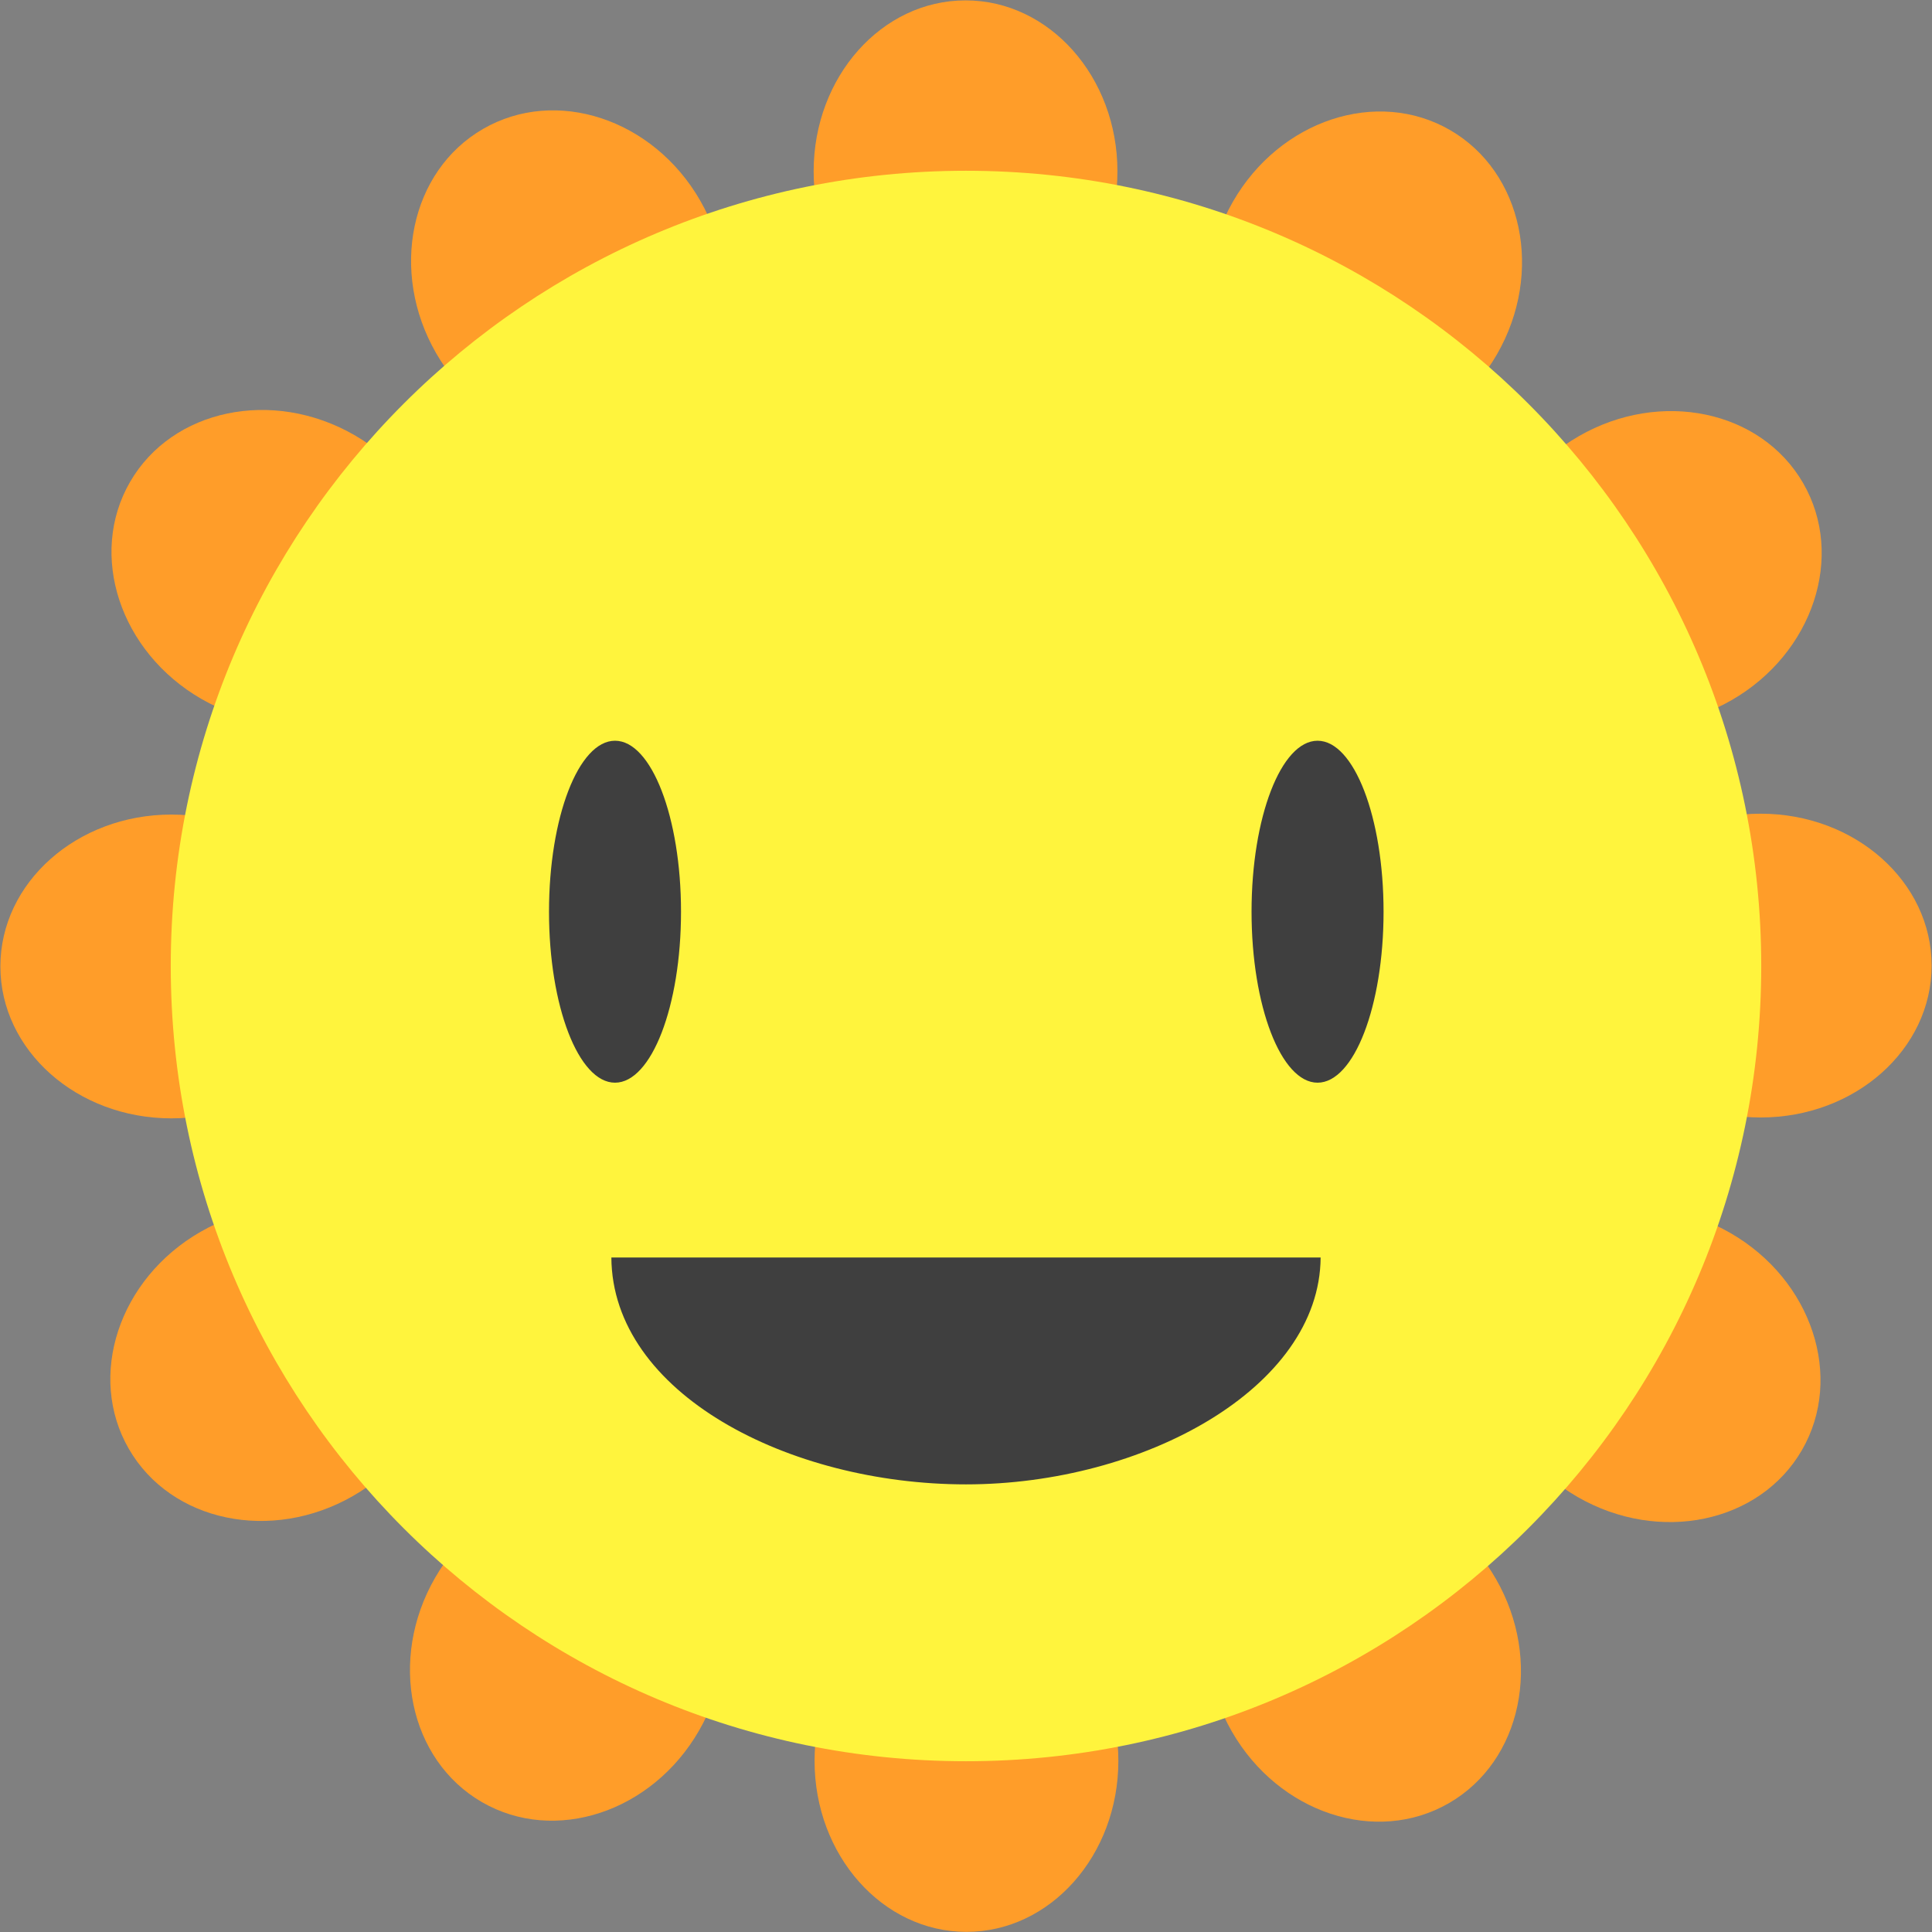
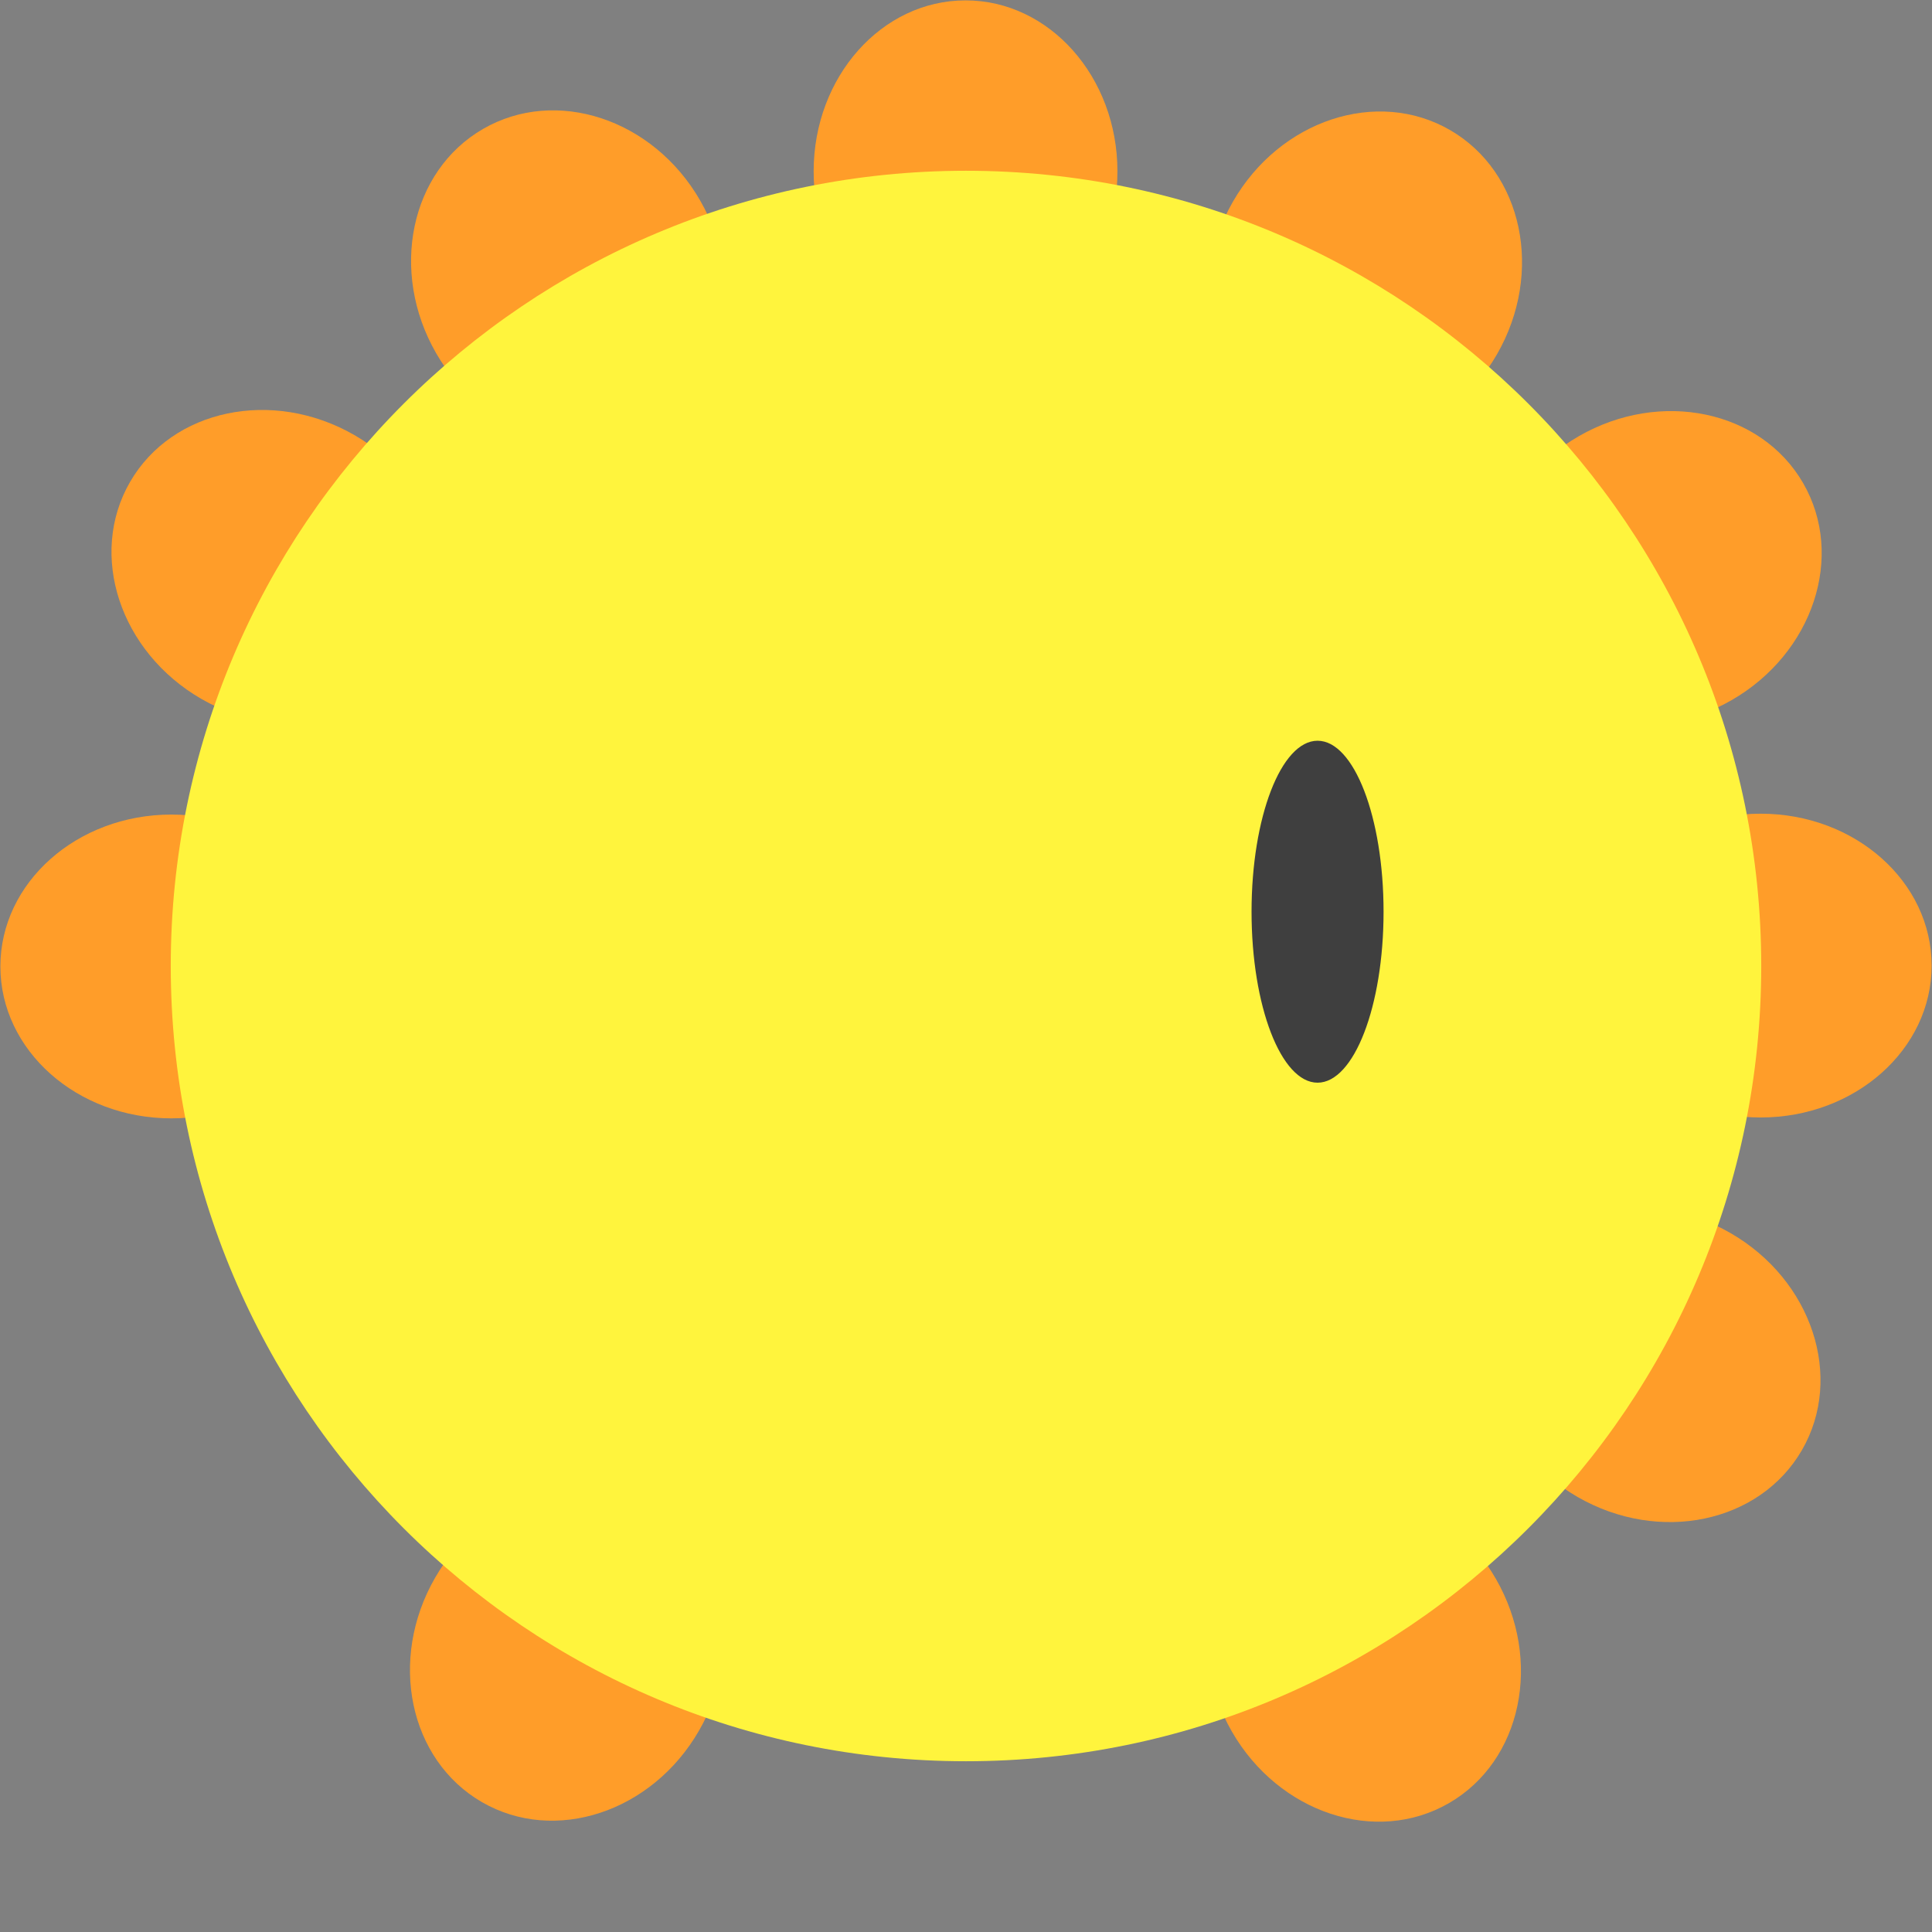
<svg xmlns="http://www.w3.org/2000/svg" xmlns:ns1="http://sodipodi.sourceforge.net/DTD/sodipodi-0.dtd" xmlns:ns2="http://www.inkscape.org/namespaces/inkscape" id="svg2" ns1:docname="_svgclean2.svg" viewBox="0 0 396 396" version="1.1" ns2:version="0.48.3.1 r9886">
  <rect x="0" y="0" width="396" height="396" fill="#808080" stroke="none" />
  <ns1:namedview id="base" fit-margin-left="0" ns2:snap-center="false" ns2:zoom="0.5" borderopacity="1.0" ns2:current-layer="layer1" ns2:cx="-184.56041" ns2:cy="-258.41154" ns2:window-maximized="0" showgrid="false" fit-margin-right="0" ns2:document-units="px" bordercolor="#666666" ns2:window-x="0" ns2:window-y="19" fit-margin-bottom="0" ns2:window-width="1024" ns2:pageopacity="0.0" ns2:pageshadow="2" pagecolor="#ffffff" ns2:window-height="768" fit-margin-top="0">
    <ns2:grid id="grid3759" originy="-714.362px" enabled="true" originx="-58px" visible="true" snapvisiblegridlinesonly="true" type="xygrid" empspacing="4" />
  </ns1:namedview>
  <g id="layer1" ns2:label="Layer 1" ns2:groupmode="layer" transform="translate(-58 -598.36)">
    <g id="g3881" transform="translate(4.15e-6,0)">
      <path id="path3757-1" ns1:rx="163" ns1:ry="163" style="fill:#ff9d29" ns1:type="arc" d="m489 449.36c0 90.022-72.978 163-163 163s-163-72.978-163-163 72.978-163 163-163 163 72.978 163 163z" ns2:transform-center-y="-163" transform="matrix(.191 0 0 .215 193.64 536.87)" ns1:cy="449.36218" ns1:cx="326" />
      <path id="path3859" ns1:rx="163" ns1:ry="163" style="fill:#ff9d29" ns1:type="arc" d="m489 449.36c0 90.022-72.978 163-163 163s-163-72.978-163-163 72.978-163 163-163 163 72.978 163 163z" ns2:transform-center-x="-81.499999" ns2:transform-center-y="-141.16214" transform="matrix(.166 .096 -.107 .186 331.74 540.46)" ns1:cy="449.36218" ns1:cx="326" />
      <path id="path3861" ns1:rx="163" ns1:ry="163" style="fill:#ff9d29" ns1:type="arc" d="m489 449.36c0 90.022-72.978 163-163 163s-163-72.978-163-163 72.978-163 163-163 163 72.978 163 163z" ns2:transform-center-x="-141.16214" ns2:transform-center-y="-81.500003" transform="matrix(.096 .166 -.186 .107 449.55 612.62)" ns1:cy="449.36218" ns1:cx="326" />
      <path id="path3863" ns1:rx="163" ns1:ry="163" style="fill:#ff9d29" ns1:type="arc" d="m489 449.36c0 90.022-72.978 163-163 163s-163-72.978-163-163 72.978-163 163-163 163 72.978 163 163z" ns2:transform-center-x="-163" transform="matrix(0 .191 -.215 0 515.49 734.01)" ns1:cy="449.36218" ns1:cx="326" />
      <path id="path3865" ns1:rx="163" ns1:ry="163" style="fill:#ff9d29" ns1:type="arc" d="m489 449.36c0 90.022-72.978 163-163 163s-163-72.978-163-163 72.978-163 163-163 163 72.978 163 163z" ns2:transform-center-x="-141.16214" ns2:transform-center-y="81.500001" transform="matrix(-.096 .166 -.186 -.107 511.9 872.11)" ns1:cy="449.36218" ns1:cx="326" />
      <path id="path3867" ns1:rx="163" ns1:ry="163" style="fill:#ff9d29" ns1:type="arc" d="m489 449.36c0 90.022-72.978 163-163 163s-163-72.978-163-163 72.978-163 163-163 163 72.978 163 163z" ns2:transform-center-x="-81.500003" ns2:transform-center-y="141.16214" transform="matrix(-.166 .096 -.107 -.186 439.75 989.91)" ns1:cy="449.36218" ns1:cx="326" />
-       <path id="path3869" ns1:rx="163" ns1:ry="163" style="fill:#ff9d29" ns1:type="arc" d="m489 449.36c0 90.022-72.978 163-163 163s-163-72.978-163-163 72.978-163 163-163 163 72.978 163 163z" ns2:transform-center-y="163.00001" transform="matrix(-.191 0 0 -.215 318.36 1055.9)" ns1:cy="449.36218" ns1:cx="326" />
      <path id="path3871" ns1:rx="163" ns1:ry="163" style="fill:#ff9d29" ns1:type="arc" d="m489 449.36c0 90.022-72.978 163-163 163s-163-72.978-163-163 72.978-163 163-163 163 72.978 163 163z" ns2:transform-center-x="81.500003" ns2:transform-center-y="141.16219" transform="matrix(-.166 -.096 .107 -.186 180.26 1052.3)" ns1:cy="449.36218" ns1:cx="326" />
-       <path id="path3873" ns1:rx="163" ns1:ry="163" style="fill:#ff9d29" ns1:type="arc" d="m489 449.36c0 90.022-72.978 163-163 163s-163-72.978-163-163 72.978-163 163-163 163 72.978 163 163z" ns2:transform-center-x="141.16214" ns2:transform-center-y="81.500003" transform="matrix(-.096 -.166 .186 -.107 62.454 980.11)" ns1:cy="449.36218" ns1:cx="326" />
      <path id="path3875" ns1:rx="163" ns1:ry="163" style="fill:#ff9d29" ns1:type="arc" d="m489 449.36c0 90.022-72.978 163-163 163s-163-72.978-163-163 72.978-163 163-163 163 72.978 163 163z" ns2:transform-center-x="163.00001" transform="matrix(0 -.191 .215 0 -3.489 858.72)" ns1:cy="449.36218" ns1:cx="326" />
      <path id="path3877" ns1:rx="163" ns1:ry="163" style="fill:#ff9d29" ns1:type="arc" d="m489 449.36c0 90.022-72.978 163-163 163s-163-72.978-163-163 72.978-163 163-163 163 72.978 163 163z" ns2:transform-center-x="141.16219" ns2:transform-center-y="-81.500003" transform="matrix(.096 -.166 .186 .107 .098 720.62)" ns1:cy="449.36218" ns1:cx="326" />
      <path id="path3879" ns1:rx="163" ns1:ry="163" style="fill:#ff9d29" ns1:type="arc" d="m489 449.36c0 90.022-72.978 163-163 163s-163-72.978-163-163 72.978-163 163-163 163 72.978 163 163z" ns2:transform-center-x="81.500003" ns2:transform-center-y="-141.16214" transform="matrix(.166 -.096 .107 .186 72.254 602.82)" ns1:cy="449.36218" ns1:cx="326" />
    </g>
    <path id="path2985" ns1:rx="163" ns1:ry="163" style="fill:#fff43d" ns1:type="arc" d="m489 449.36c0 90.022-72.978 163-163 163s-163-72.978-163-163 72.978-163 163-163 163 72.978 163 163z" transform="translate(-70,347)" ns1:cy="449.36218" ns1:cx="326" />
-     <path id="path3799" ns1:rx="163" ns1:ry="163" style="fill:#3f3f3f" ns1:type="arc" d="m489 449.36c0 90.022-72.978 163-163 163s-163-72.978-163-163 72.978-163 163-163 163 72.978 163 163z" ns2:transform-center-y="-163" transform="matrix(.083 0 0 .215 157 688.62)" ns1:cy="449.36218" ns1:cx="326" />
    <path id="path3835" ns1:rx="163" ns1:ry="163" style="fill:#3f3f3f" ns1:type="arc" d="m489 449.36c0 90.022-72.978 163-163 163s-163-72.978-163-163 72.978-163 163-163 163 72.978 163 163z" ns2:transform-center-y="-163" transform="matrix(.083 0 0 .215 301 688.62)" ns1:cy="449.36218" ns1:cx="326" />
-     <path id="path3837" ns1:nodetypes="cscc" style="fill:#3f3f3f" ns2:connector-curvature="0" d="m183.31 856.11c0.174 27.839 36.352 46.5 72.688 46.5s72.513-19.722 72.688-46.5z" />
  </g>
</svg>